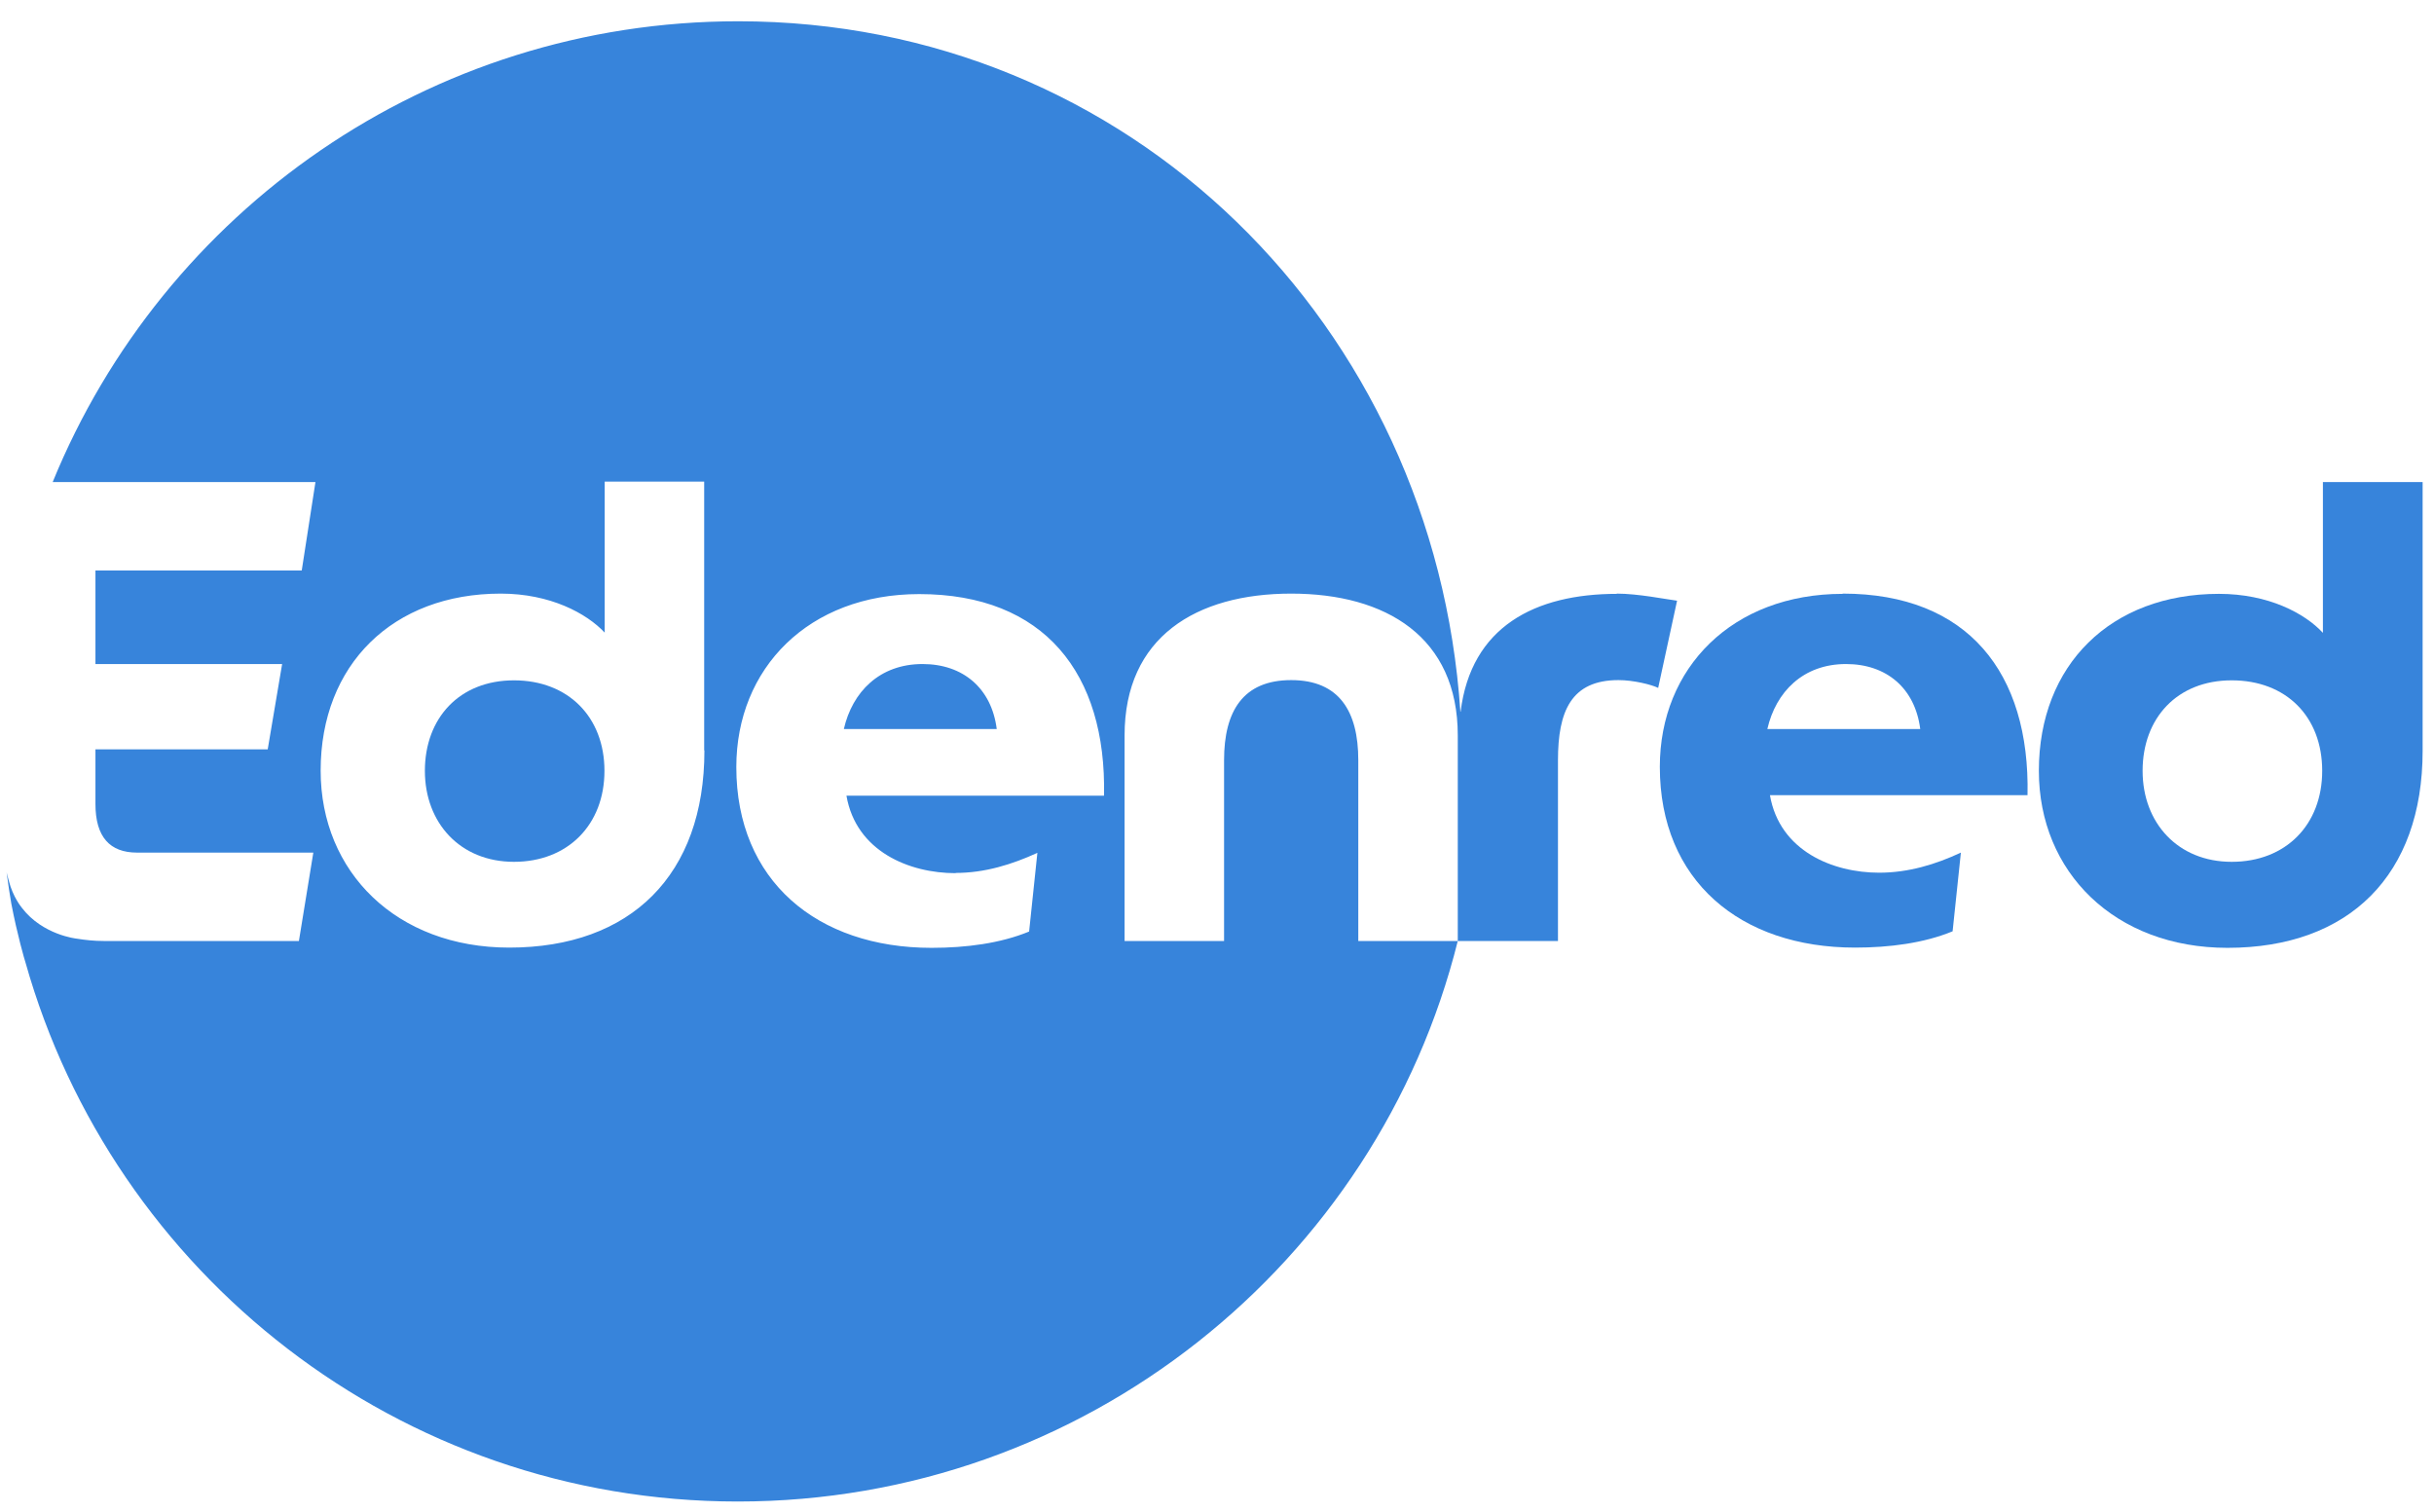
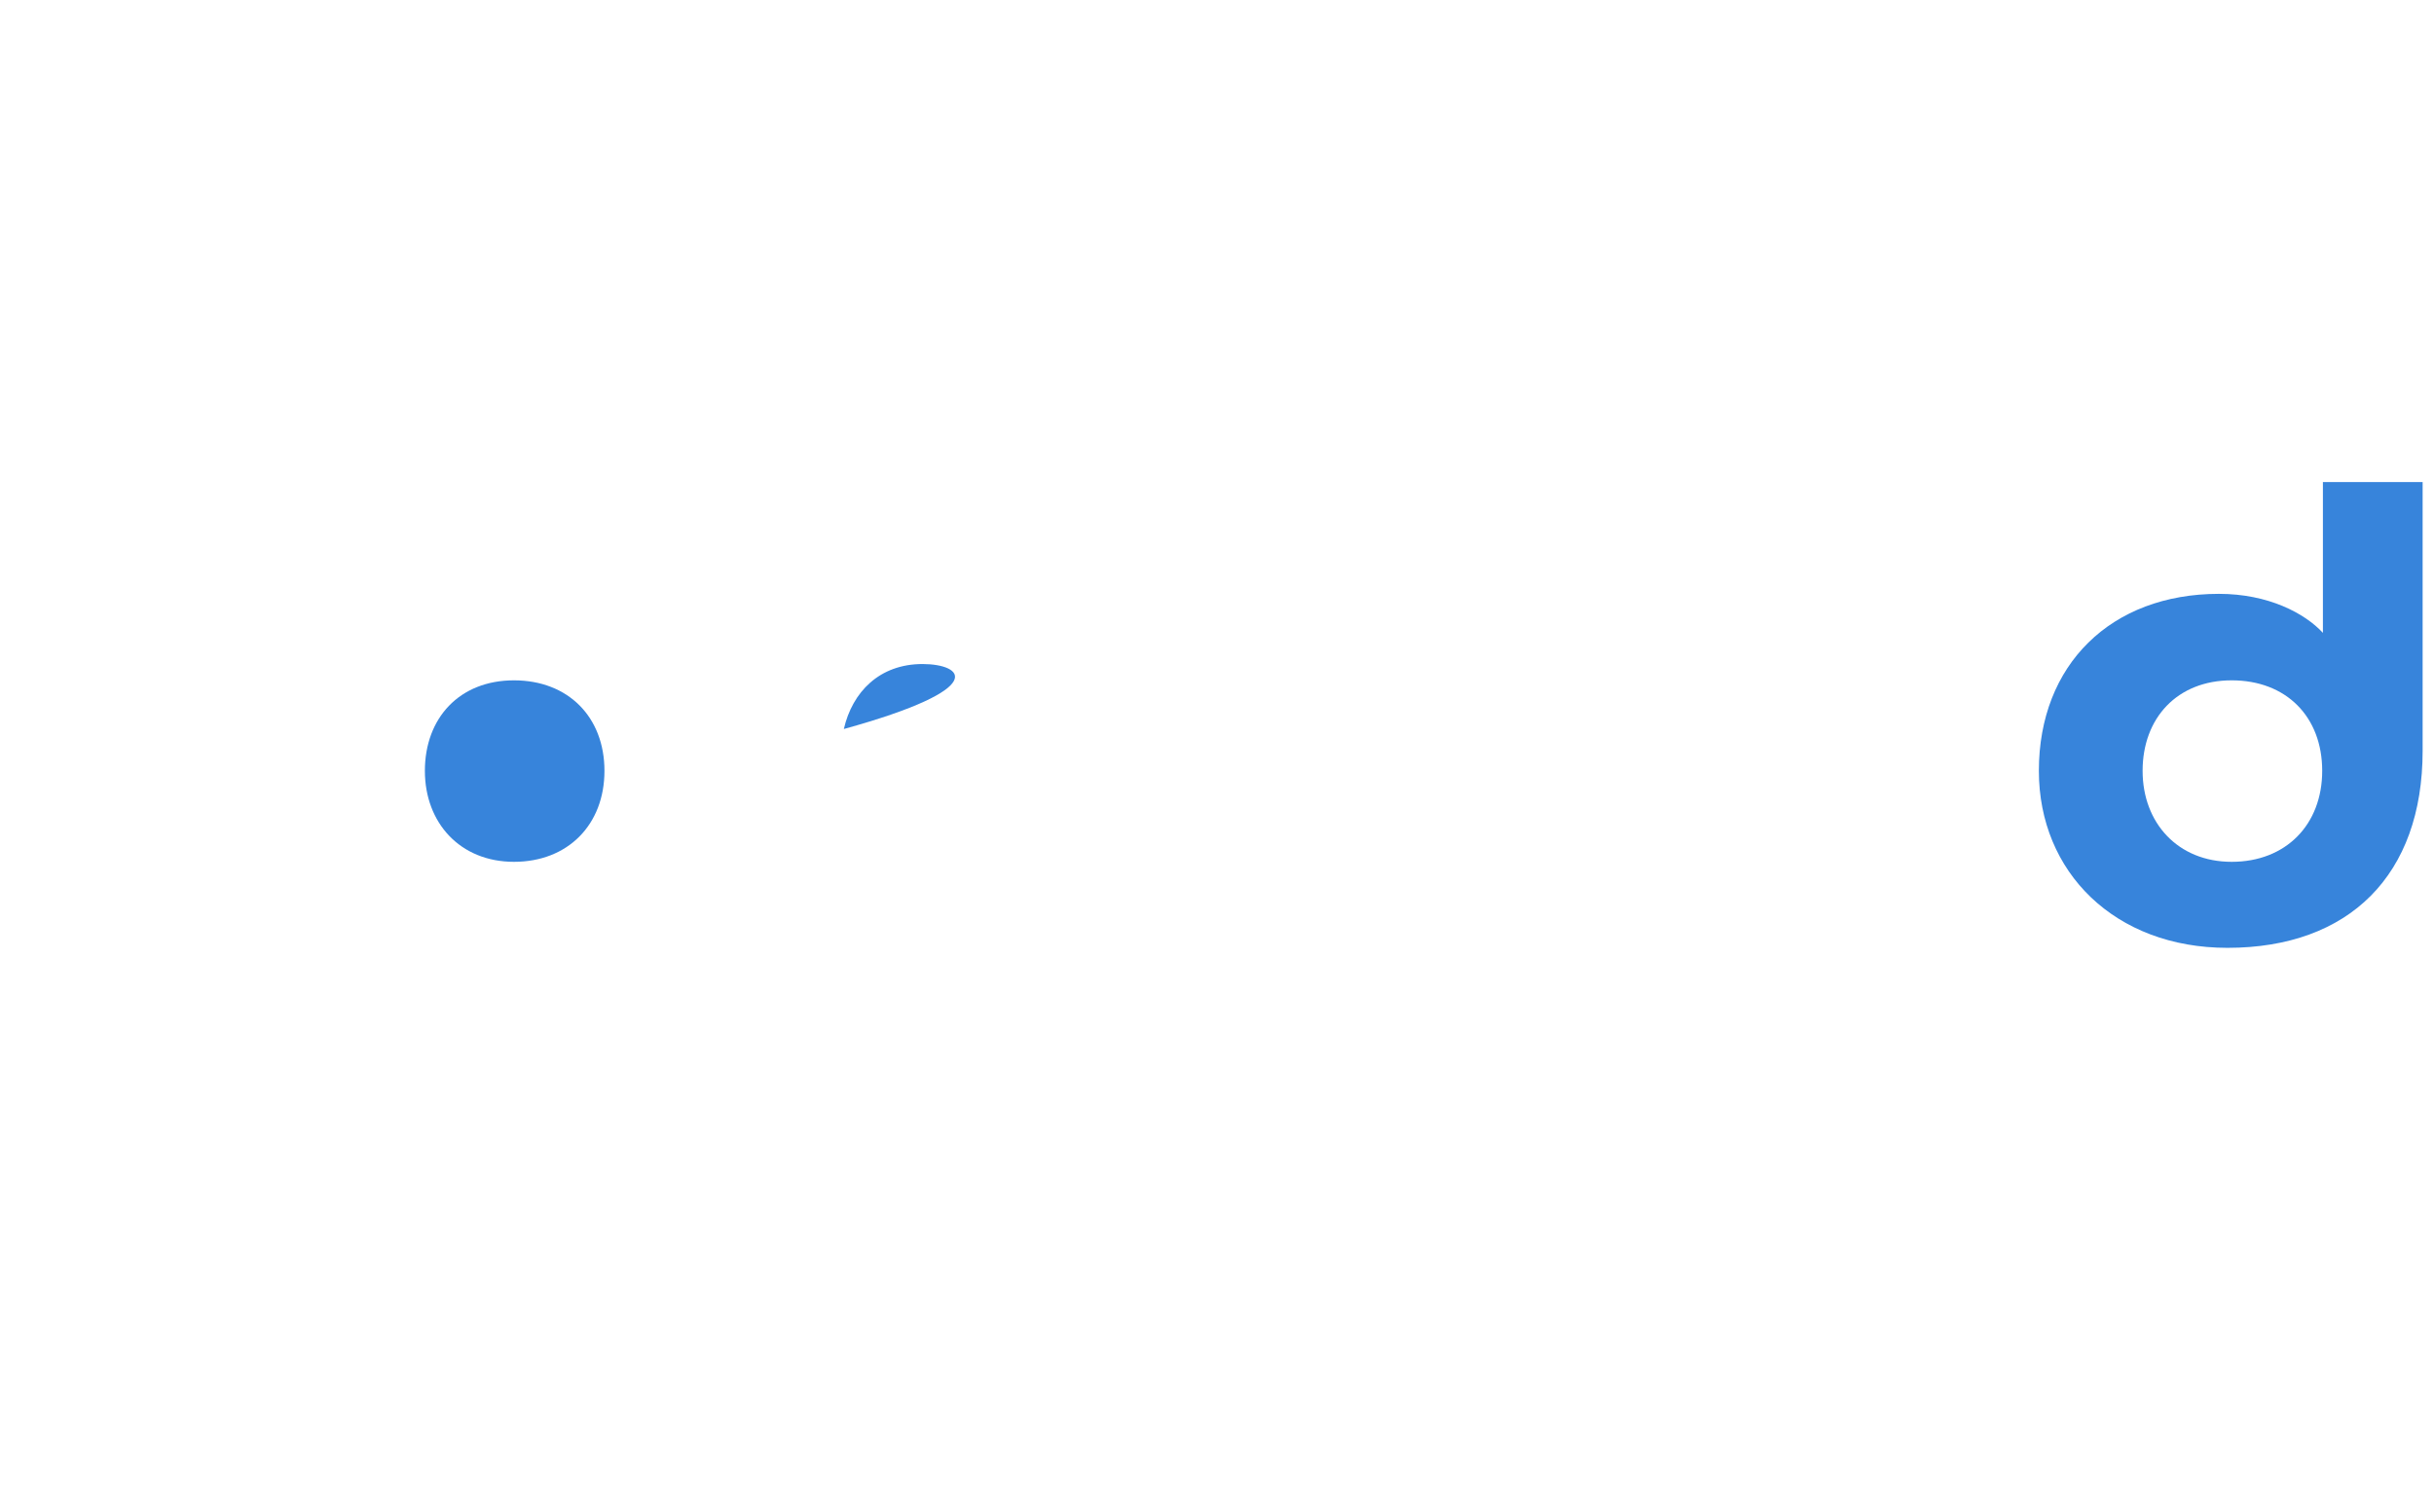
<svg xmlns="http://www.w3.org/2000/svg" width="103" height="64" viewBox="0 0 103 64" fill="none">
-   <path d="M39.039 28.1C37.219 28.1 36.069 29.28 35.709 30.85H42.179C41.959 29.12 40.749 28.1 39.039 28.1Z" fill="#3784DB" />
+   <path d="M39.039 28.1C37.219 28.1 36.069 29.28 35.709 30.85C41.959 29.12 40.749 28.1 39.039 28.1Z" fill="#3784DB" />
  <path d="M21.75 28.79C19.439 28.79 17.98 30.39 17.98 32.62C17.98 34.82 19.47 36.47 21.75 36.47C24.029 36.47 25.579 34.9 25.579 32.62C25.579 30.34 24.04 28.79 21.75 28.79Z" fill="#3784DB" />
-   <path d="M68.429 25.13C64.959 25.13 62.249 26.52 61.809 30.12C61.779 30.12 61.829 30.12 61.799 30.12C60.709 13.8 47.829 0.9 31.239 0.9C18.129 0.9 6.899 8.96 2.229 20.4H13.349L12.769 24.14H4.039V28.1H11.939L11.329 31.71H4.039V34.02C4.039 35.42 4.649 36.08 5.799 36.08H13.259L12.649 39.82H4.389C3.989 39.82 3.609 39.78 3.239 39.72C3.239 39.72 1.809 39.57 0.929 38.42C0.909 38.39 0.549 37.97 0.369 37.26C0.319 37.08 0.319 37.06 0.279 36.92C0.339 37.39 0.439 38.01 0.479 38.24C0.729 39.55 1.049 40.65 1.079 40.73C4.789 53.89 16.879 63.54 31.219 63.54C45.899 63.54 58.289 53.45 61.689 39.82H57.479V32.17C57.479 30.11 56.679 28.78 54.639 28.78C52.599 28.78 51.799 30.1 51.799 32.17V39.82H47.589V31.12C47.589 26.96 50.619 25.12 54.639 25.12C58.659 25.12 61.689 26.96 61.689 31.12V39.82H65.929V32.17C65.929 30.11 66.479 28.78 68.489 28.78C69.119 28.78 69.889 28.97 70.169 29.11L70.969 25.42C70.499 25.36 69.319 25.12 68.409 25.12L68.429 25.13ZM29.809 31.76C29.809 37.02 26.699 40.1 21.549 40.1C16.789 40.1 13.569 36.91 13.569 32.61C13.569 28.12 16.629 25.12 21.189 25.12C23.279 25.12 24.819 25.95 25.589 26.77V20.38H29.799V31.75L29.809 31.76ZM40.439 36.94C41.679 36.94 42.829 36.58 43.899 36.09L43.549 39.42C42.339 39.92 40.879 40.11 39.419 40.11C34.579 40.11 31.159 37.27 31.159 32.46C31.159 28.28 34.219 25.14 38.899 25.14C44.189 25.14 46.829 28.5 46.719 33.67H35.819C36.229 36.04 38.489 36.95 40.439 36.95V36.94Z" fill="#3784DB" />
-   <path d="M77.979 25.13C73.299 25.13 70.239 28.27 70.239 32.45C70.239 37.27 73.649 40.1 78.499 40.1C79.959 40.1 81.419 39.91 82.629 39.41L82.979 36.08C81.909 36.58 80.759 36.93 79.519 36.93C77.569 36.93 75.309 36.02 74.899 33.65H85.799C85.909 28.47 83.269 25.12 77.979 25.12V25.13ZM74.789 30.85C75.149 29.28 76.299 28.1 78.119 28.1C79.829 28.1 81.039 29.12 81.259 30.85H74.789Z" fill="#3784DB" />
  <path d="M98.299 20.39V26.78C97.529 25.95 95.989 25.13 93.899 25.13C89.329 25.13 86.279 28.13 86.279 32.62C86.279 36.91 89.499 40.11 94.259 40.11C99.409 40.11 102.519 37.03 102.519 31.77V20.4H98.309L98.299 20.39ZM94.439 36.47C92.159 36.47 90.669 34.82 90.669 32.62C90.669 30.39 92.129 28.79 94.439 28.79C96.749 28.79 98.269 30.33 98.269 32.62C98.269 34.9 96.729 36.47 94.439 36.47Z" fill="#3784DB" />
</svg>